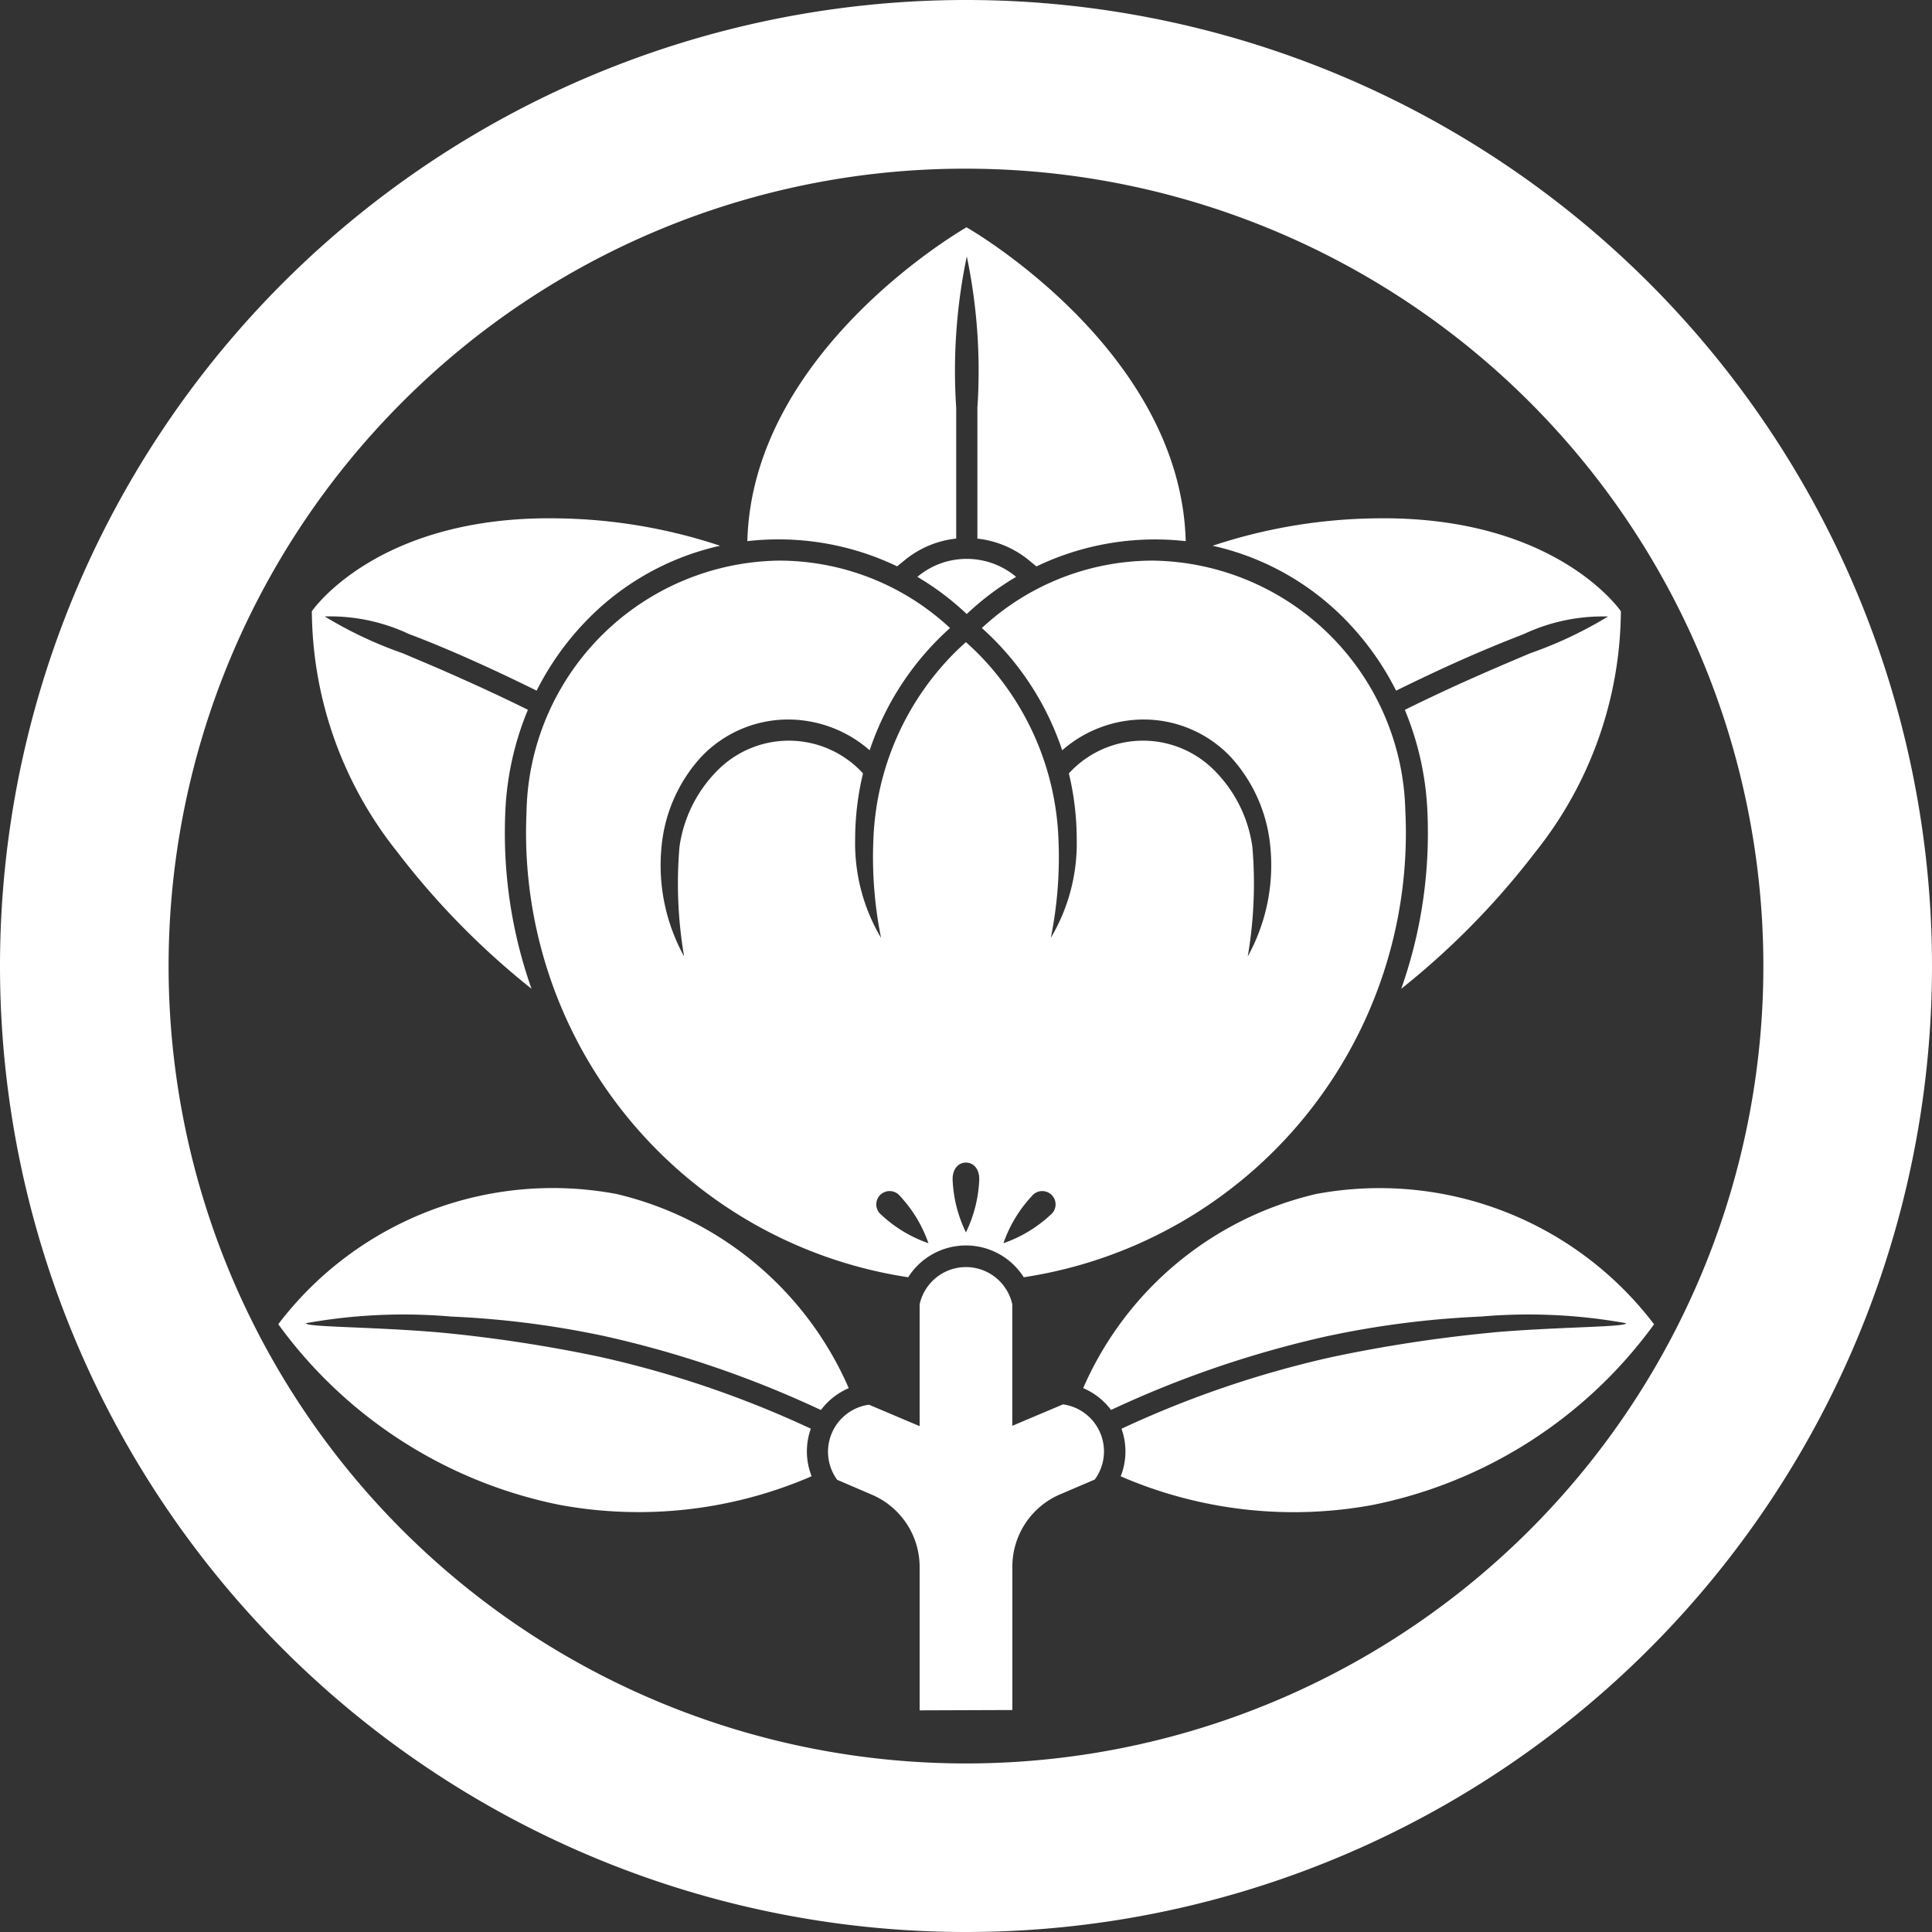
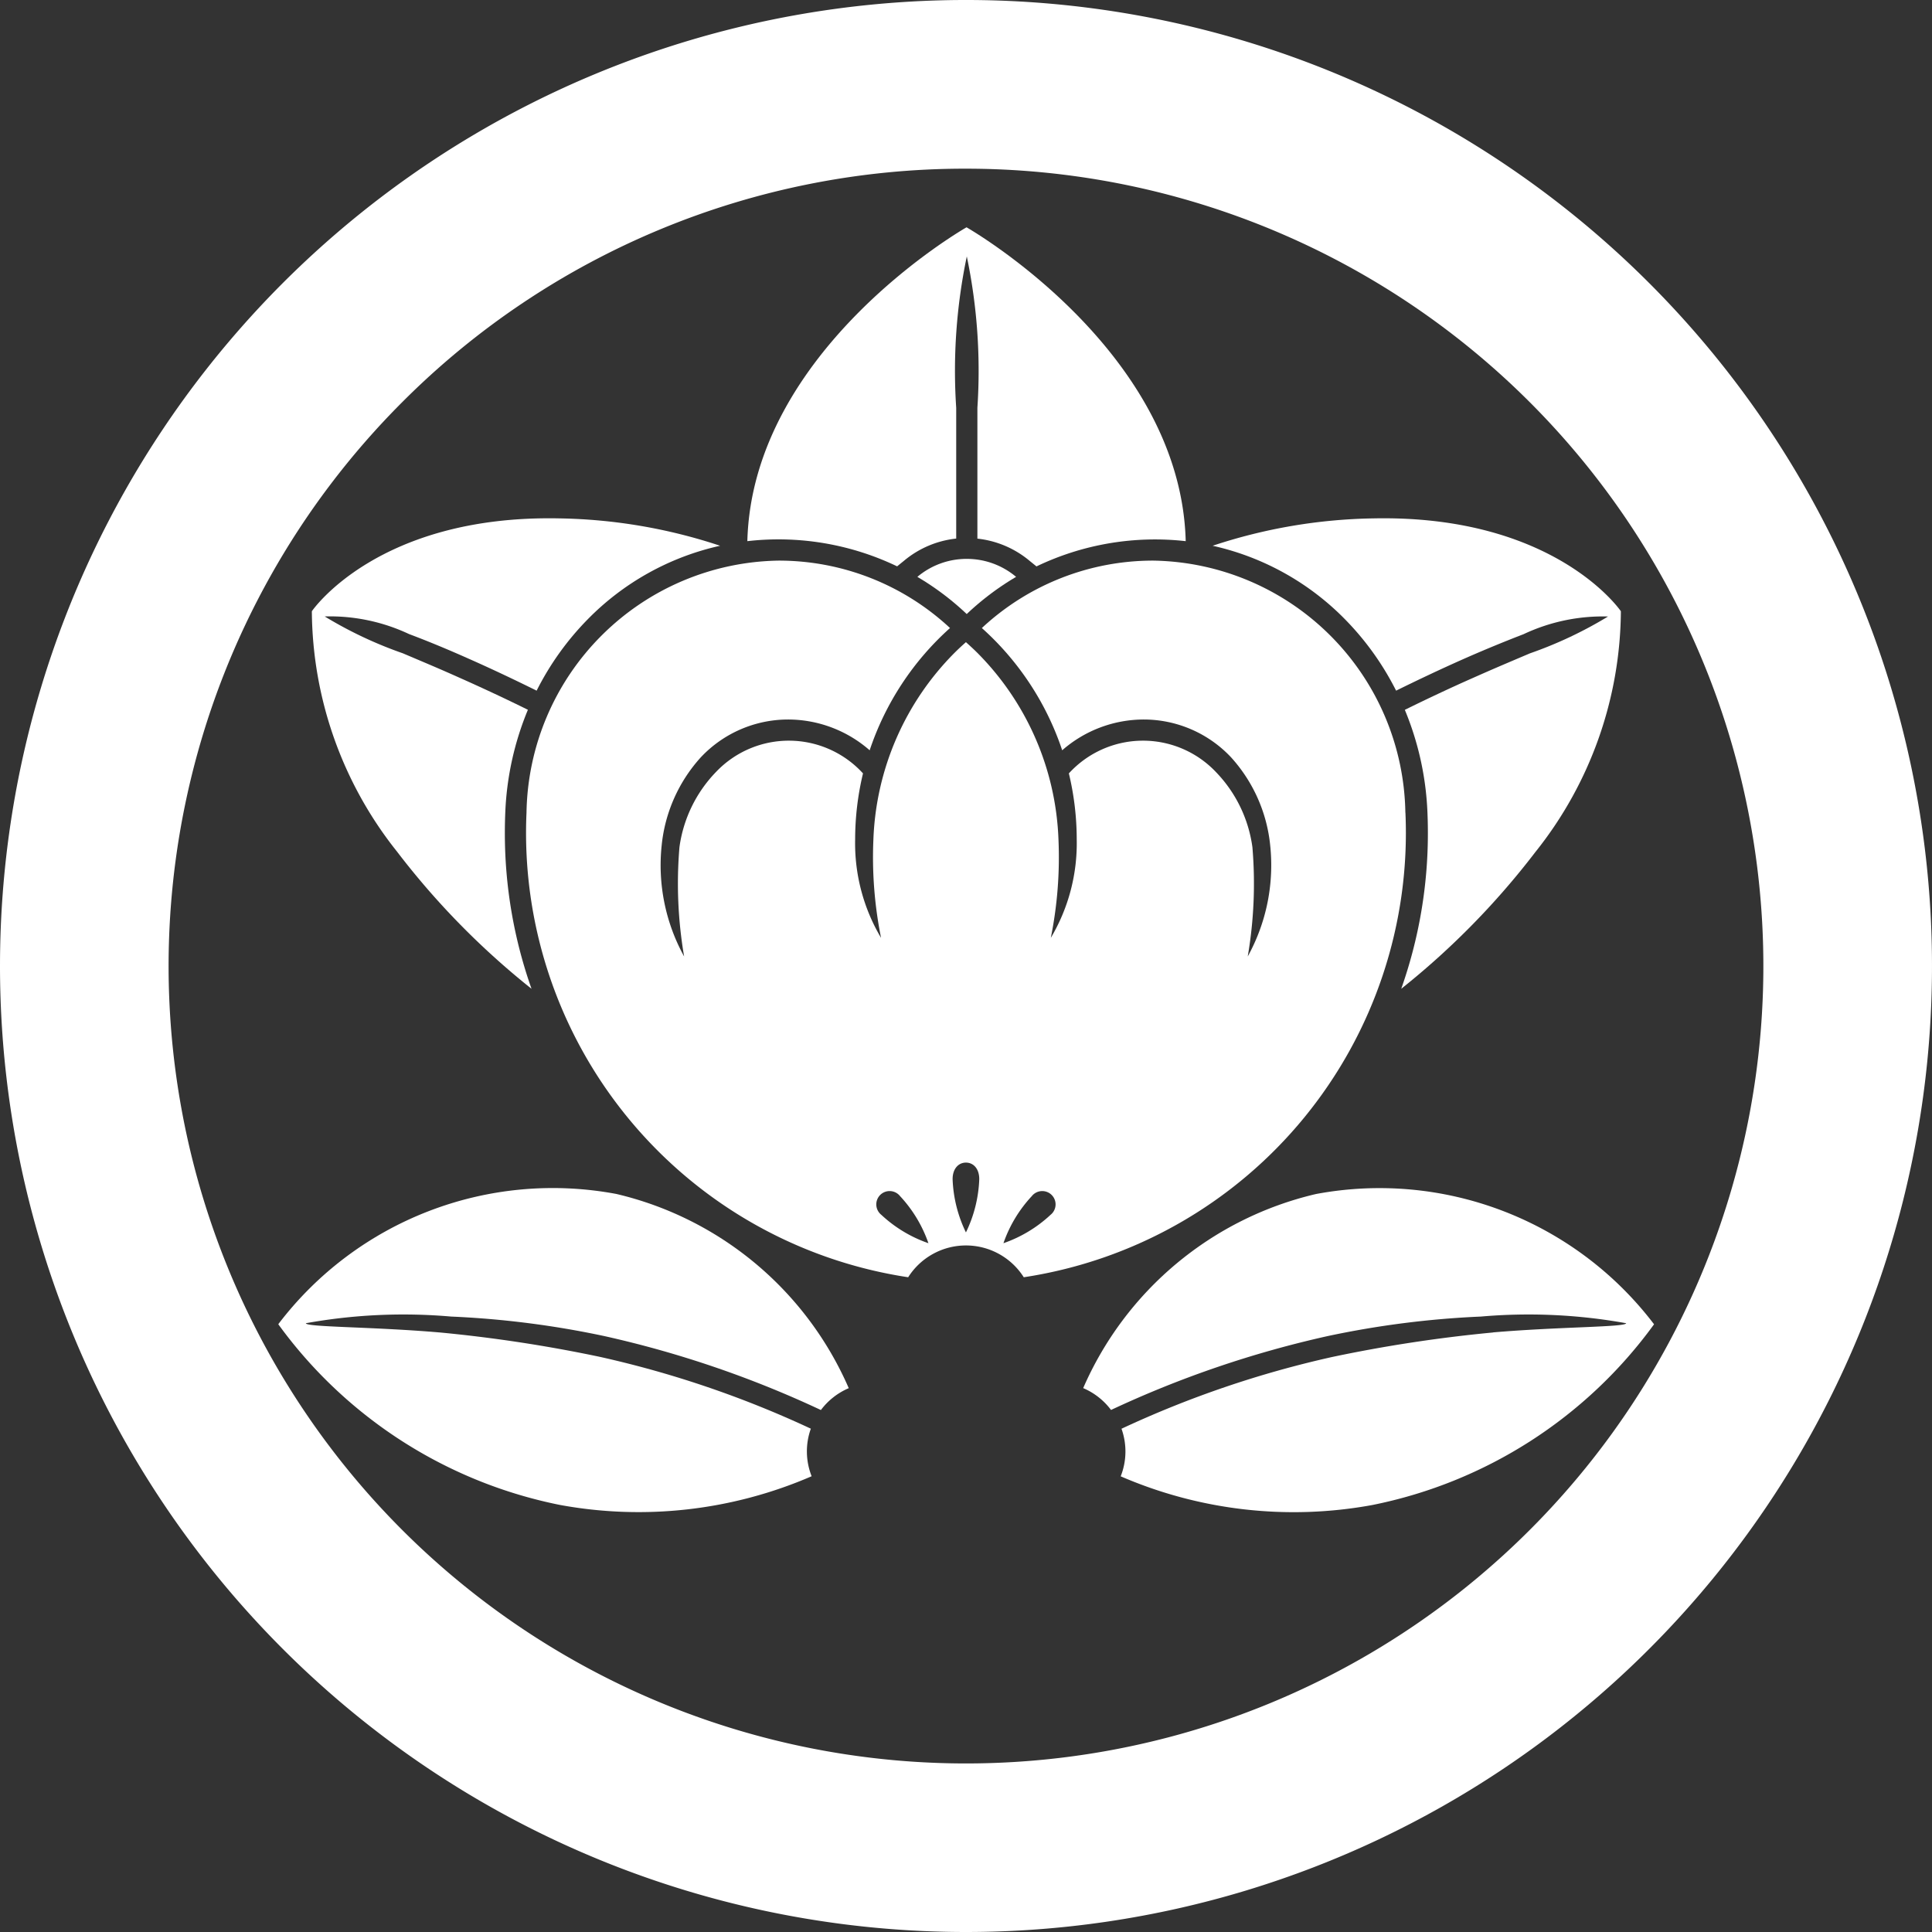
<svg xmlns="http://www.w3.org/2000/svg" width="29" height="29" viewBox="0 0 29 29">
  <rect x="0" y="0" width="29" height="29" fill="#333333" stroke="none" />
  <g id="グループ_2022" data-name="グループ 2022" transform="translate(17508.5 21932.5)">
    <path id="パス_1323" data-name="パス 1323" d="M0,14.5A14.5,14.5,0,1,1,14.5,29,14.5,14.5,0,0,1,0,14.5M6.037,6.037A11.969,11.969,0,1,0,14.5,2.532,11.923,11.923,0,0,0,6.037,6.037" transform="translate(-17508.5 -21932.5)" fill="#fff" />
-     <path id="パス_1324" data-name="パス 1324" d="M237.454,365.689h0v-2.153a1.18,1.18,0,0,1,.709-1.081l.528-.226a.713.713,0,0,0-.477-1.128l-.761.322V359.6a.712.712,0,0,0-1.391,0v1.828l-.761-.322a.713.713,0,0,0-.476,1.128l.527.226a1.18,1.18,0,0,1,.71,1.081v2.153Z" transform="translate(-17730.758 -22272.521)" fill="#fff" />
    <path id="パス_1325" data-name="パス 1325" d="M91.687,153.978a7.007,7.007,0,0,1-.4-2.34q0-.158.007-.318a4.48,4.48,0,0,1,.339-1.529c-.314-.155-.667-.321-1.02-.478-.3-.134-.375-.165-.858-.37a6.156,6.156,0,0,1-1.172-.553,2.788,2.788,0,0,1,1.267.265c.267.1.57.225.891.368.355.157.708.325,1.023.481a4.253,4.253,0,0,1,.762-1.066,4,4,0,0,1,1.992-1.109,8.047,8.047,0,0,0-2.421-.411c-2.727-.053-3.707,1.394-3.707,1.394a5.847,5.847,0,0,0,1.28,3.61,11.714,11.714,0,0,0,2.016,2.056" transform="translate(-17592.209 -22071.637)" fill="#fff" />
    <path id="パス_1326" data-name="パス 1326" d="M348.581,151.922a5.847,5.847,0,0,0,1.28-3.61s-.98-1.447-3.707-1.394a8.048,8.048,0,0,0-2.421.411,4,4,0,0,1,1.992,1.109,4.254,4.254,0,0,1,.762,1.066c.315-.155.668-.323,1.023-.48.322-.142.624-.265.891-.368a2.788,2.788,0,0,1,1.267-.265,6.152,6.152,0,0,1-1.172.553c-.483.205-.555.236-.858.37-.353.156-.706.323-1.02.478a4.478,4.478,0,0,1,.339,1.529q.007.159.007.318a7,7,0,0,1-.4,2.34,11.714,11.714,0,0,0,2.016-2.056" transform="translate(-17834.031 -22071.637)" fill="#fff" />
    <path id="パス_1327" data-name="パス 1327" d="M260.7,158.5a1.147,1.147,0,0,0-.741.27,4.113,4.113,0,0,1,.741.558,4.111,4.111,0,0,1,.741-.558,1.147,1.147,0,0,0-.741-.27" transform="translate(-17754.689 -22082.611)" fill="#fff" />
    <path id="パス_1328" data-name="パス 1328" d="M218.4,69.152c-.075-2.884-3.29-4.711-3.29-4.711s-3.215,1.827-3.29,4.711a4.114,4.114,0,0,1,2.248.378l.1-.081a1.465,1.465,0,0,1,.787-.336V67.151a8.383,8.383,0,0,1,.159-2.273,8.383,8.383,0,0,1,.159,2.273v1.963a1.466,1.466,0,0,1,.787.336l.1.081a4.113,4.113,0,0,1,2.248-.378" transform="translate(-17709.102 -21993.529)" fill="#fff" />
    <path id="パス_1329" data-name="パス 1329" d="M162.365,162.692a3.845,3.845,0,0,0-3.783-3.783,3.769,3.769,0,0,0-2.574,1.012,4.284,4.284,0,0,1,1.206,1.835,1.862,1.862,0,0,1,1.23-.462,1.8,1.8,0,0,1,1.305.568,2.31,2.31,0,0,1,.587,1.321,2.835,2.835,0,0,1-.337,1.668,6.481,6.481,0,0,0,.07-1.642,2.013,2.013,0,0,0-.548-1.127,1.507,1.507,0,0,0-2.207.021,4.249,4.249,0,0,1,.118.991,2.779,2.779,0,0,1-.389,1.478,6.117,6.117,0,0,0,.115-1.478,4.187,4.187,0,0,0-1.217-2.8c-.055-.055-.113-.108-.172-.161-.059.052-.116.105-.172.161a4.187,4.187,0,0,0-1.217,2.8,6.12,6.12,0,0,0,.115,1.478,2.779,2.779,0,0,1-.389-1.478,4.247,4.247,0,0,1,.118-.991,1.507,1.507,0,0,0-2.207-.021,2.014,2.014,0,0,0-.548,1.127,6.481,6.481,0,0,0,.07,1.642,2.834,2.834,0,0,1-.337-1.668,2.309,2.309,0,0,1,.587-1.321,1.8,1.8,0,0,1,1.305-.568,1.862,1.862,0,0,1,1.23.462,4.284,4.284,0,0,1,1.206-1.835,3.769,3.769,0,0,0-2.574-1.012,3.845,3.845,0,0,0-3.783,3.783,6.747,6.747,0,0,0,5.729,6.974,1.027,1.027,0,0,1,1.735,0,6.747,6.747,0,0,0,5.729-6.974m-7.16,6.463a1.989,1.989,0,0,1-.707-.426.2.2,0,1,1,.281-.281,1.991,1.991,0,0,1,.426.707m.563-.162a1.99,1.99,0,0,1-.2-.8c0-.157.089-.248.2-.248s.2.09.2.248a1.99,1.99,0,0,1-.2.8m1.27-.264a1.991,1.991,0,0,1-.707.426,1.989,1.989,0,0,1,.426-.707.2.2,0,1,1,.281.281" transform="translate(-17649.77 -22082.994)" fill="#fff" />
    <line id="線_23" data-name="線 23" y1="0.318" transform="translate(-17493.305 -21907.15)" fill="none" stroke="red" stroke-linecap="round" stroke-linejoin="round" stroke-width="0" />
    <path id="パス_1330" data-name="パス 1330" d="M81.269,338.277c-1-.086-2-.078-2-.138a8.25,8.25,0,0,1,2.18-.1,13.9,13.9,0,0,1,2.3.293A15.681,15.681,0,0,1,87,339.442a1.024,1.024,0,0,1,.418-.328,5.07,5.07,0,0,0-3.487-2.915,5.175,5.175,0,0,0-5.076,1.955,6.9,6.9,0,0,0,4.23,2.713,6.533,6.533,0,0,0,3.776-.431,1.012,1.012,0,0,1-.012-.714,15.382,15.382,0,0,0-3.166-1.078,21.493,21.493,0,0,0-2.411-.367" transform="translate(-17583.178 -22250.777)" fill="#fff" />
    <path id="パス_1331" data-name="パス 1331" d="M313.257,338.277c1-.086,2-.078,2-.138a8.25,8.25,0,0,0-2.18-.1,13.9,13.9,0,0,0-2.3.293,15.682,15.682,0,0,0-3.252,1.109,1.024,1.024,0,0,0-.418-.328A5.07,5.07,0,0,1,310.6,336.2a5.175,5.175,0,0,1,5.076,1.955,6.9,6.9,0,0,1-4.23,2.713,6.533,6.533,0,0,1-3.776-.431,1.012,1.012,0,0,0,.012-.714,15.382,15.382,0,0,1,3.166-1.078,21.493,21.493,0,0,1,2.411-.367" transform="translate(-17799.348 -22250.777)" fill="#fff" />
  </g>
</svg>